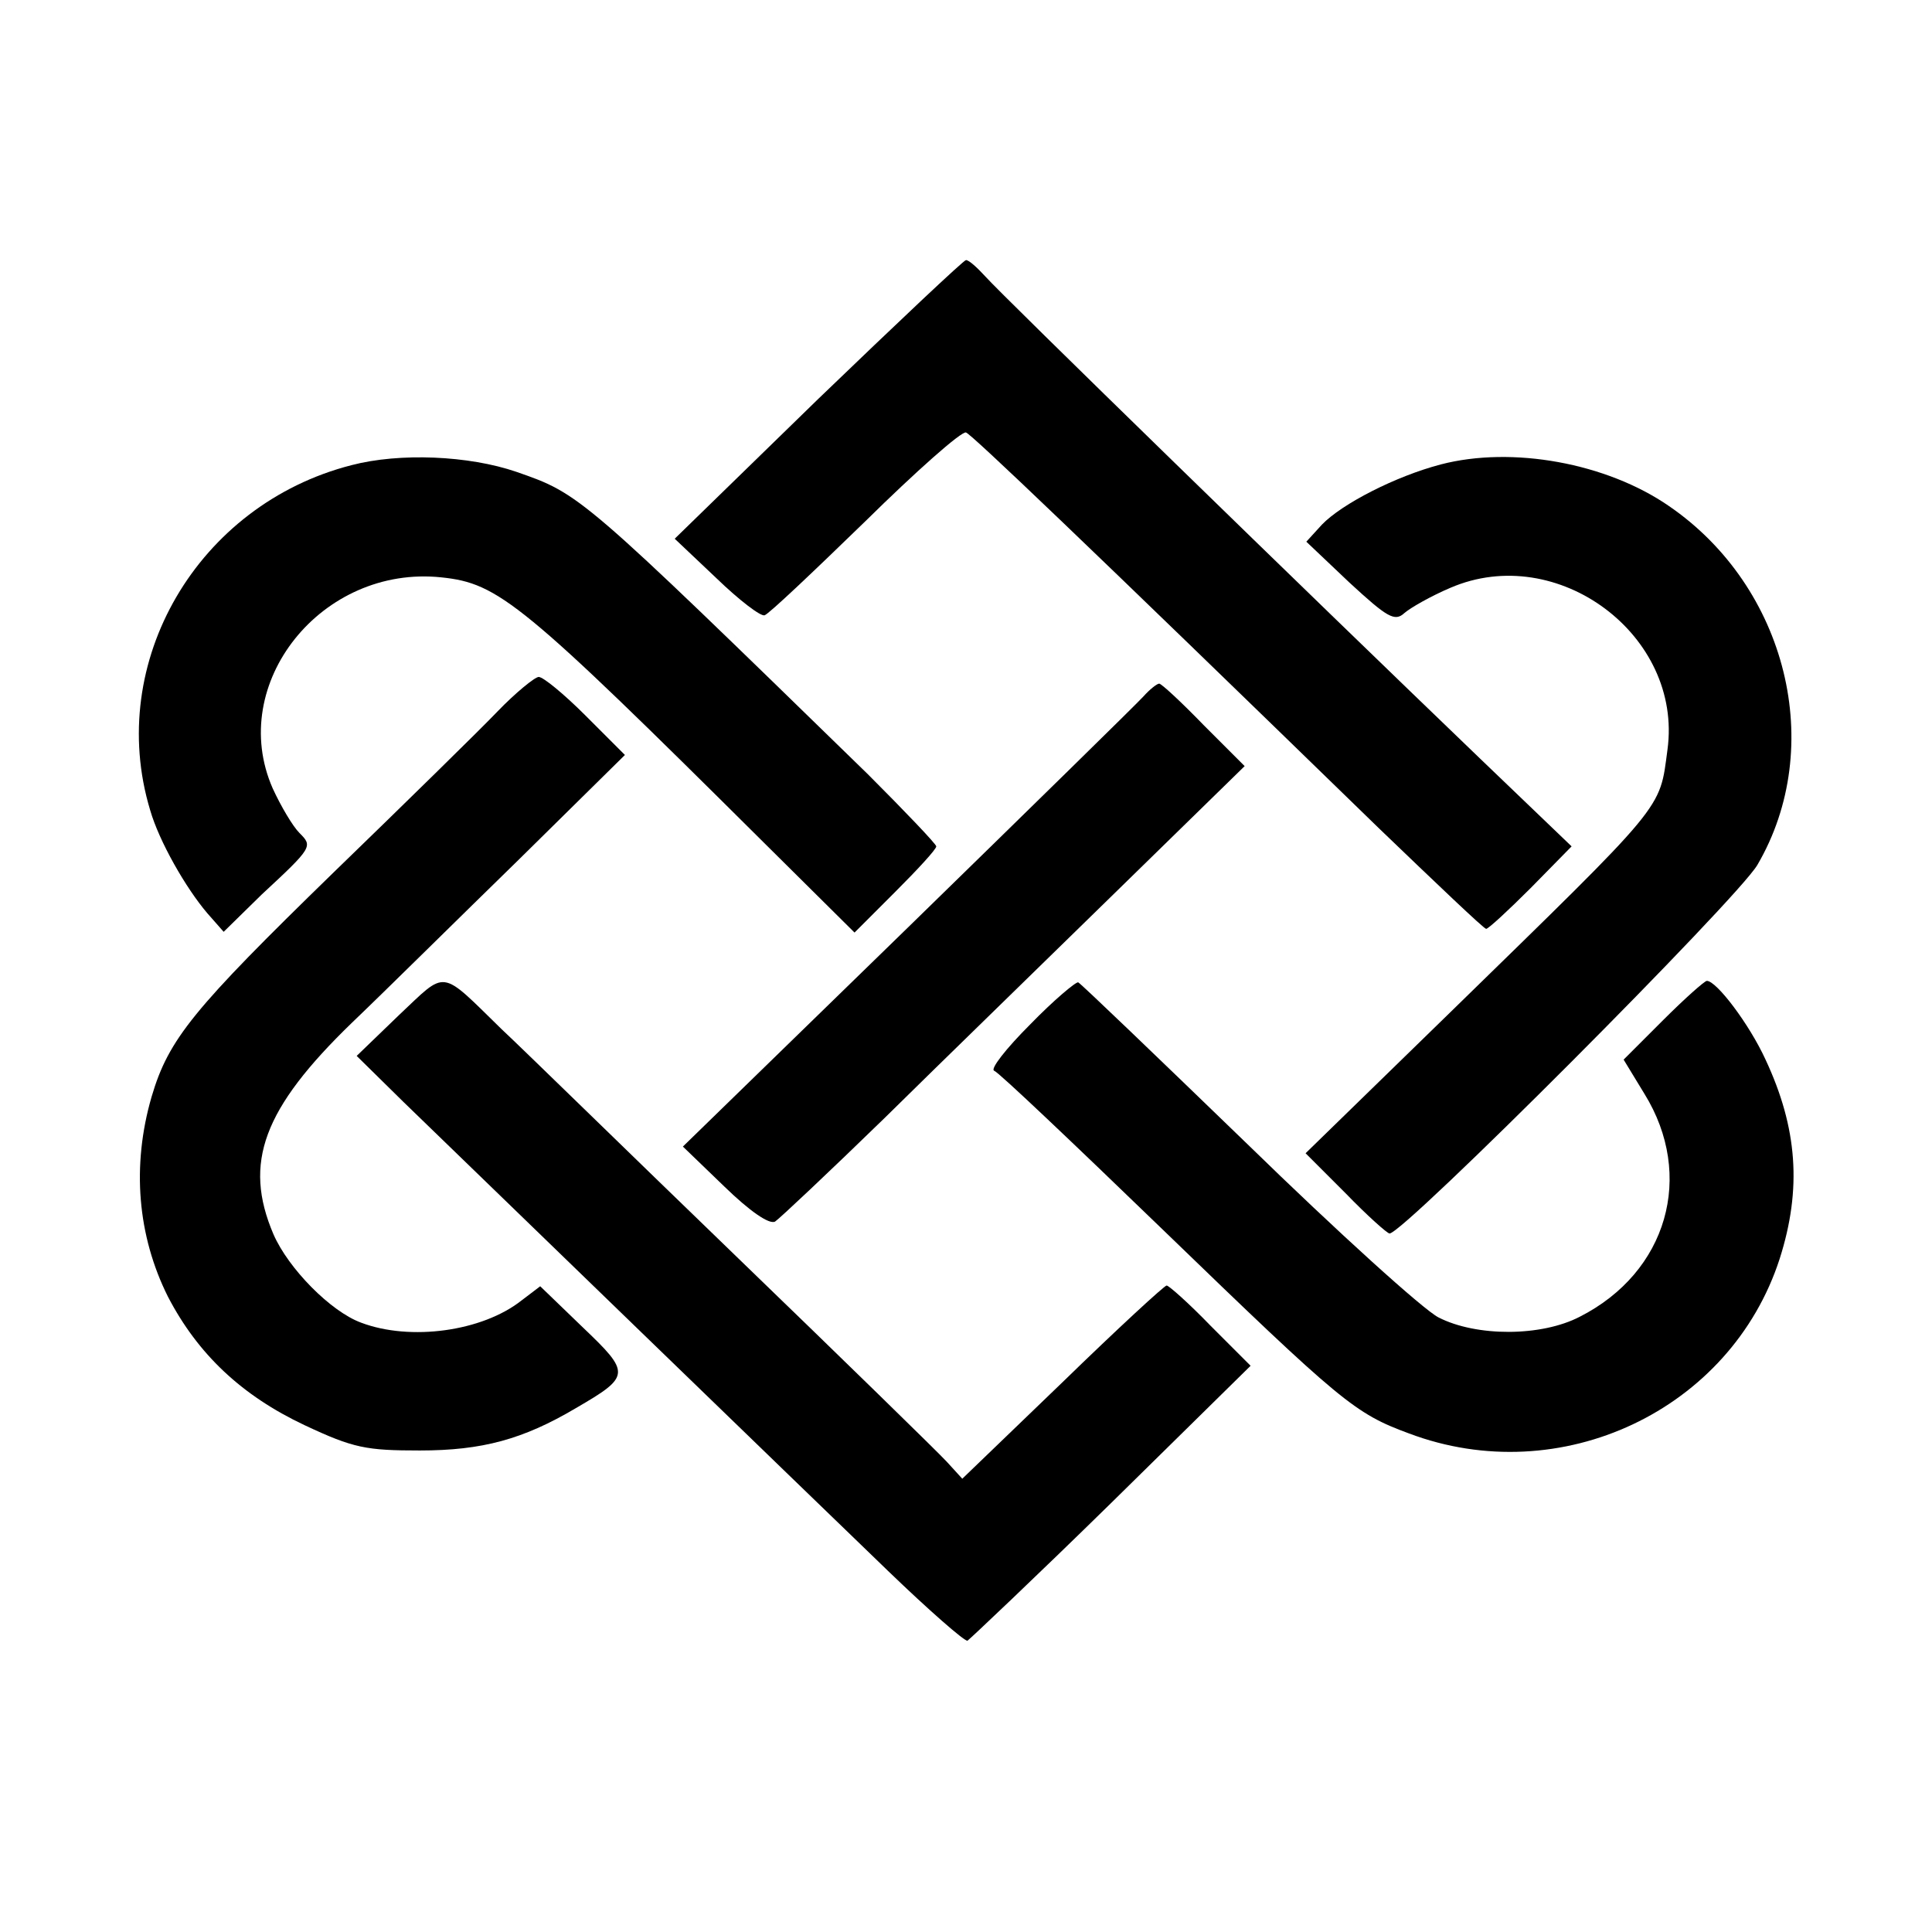
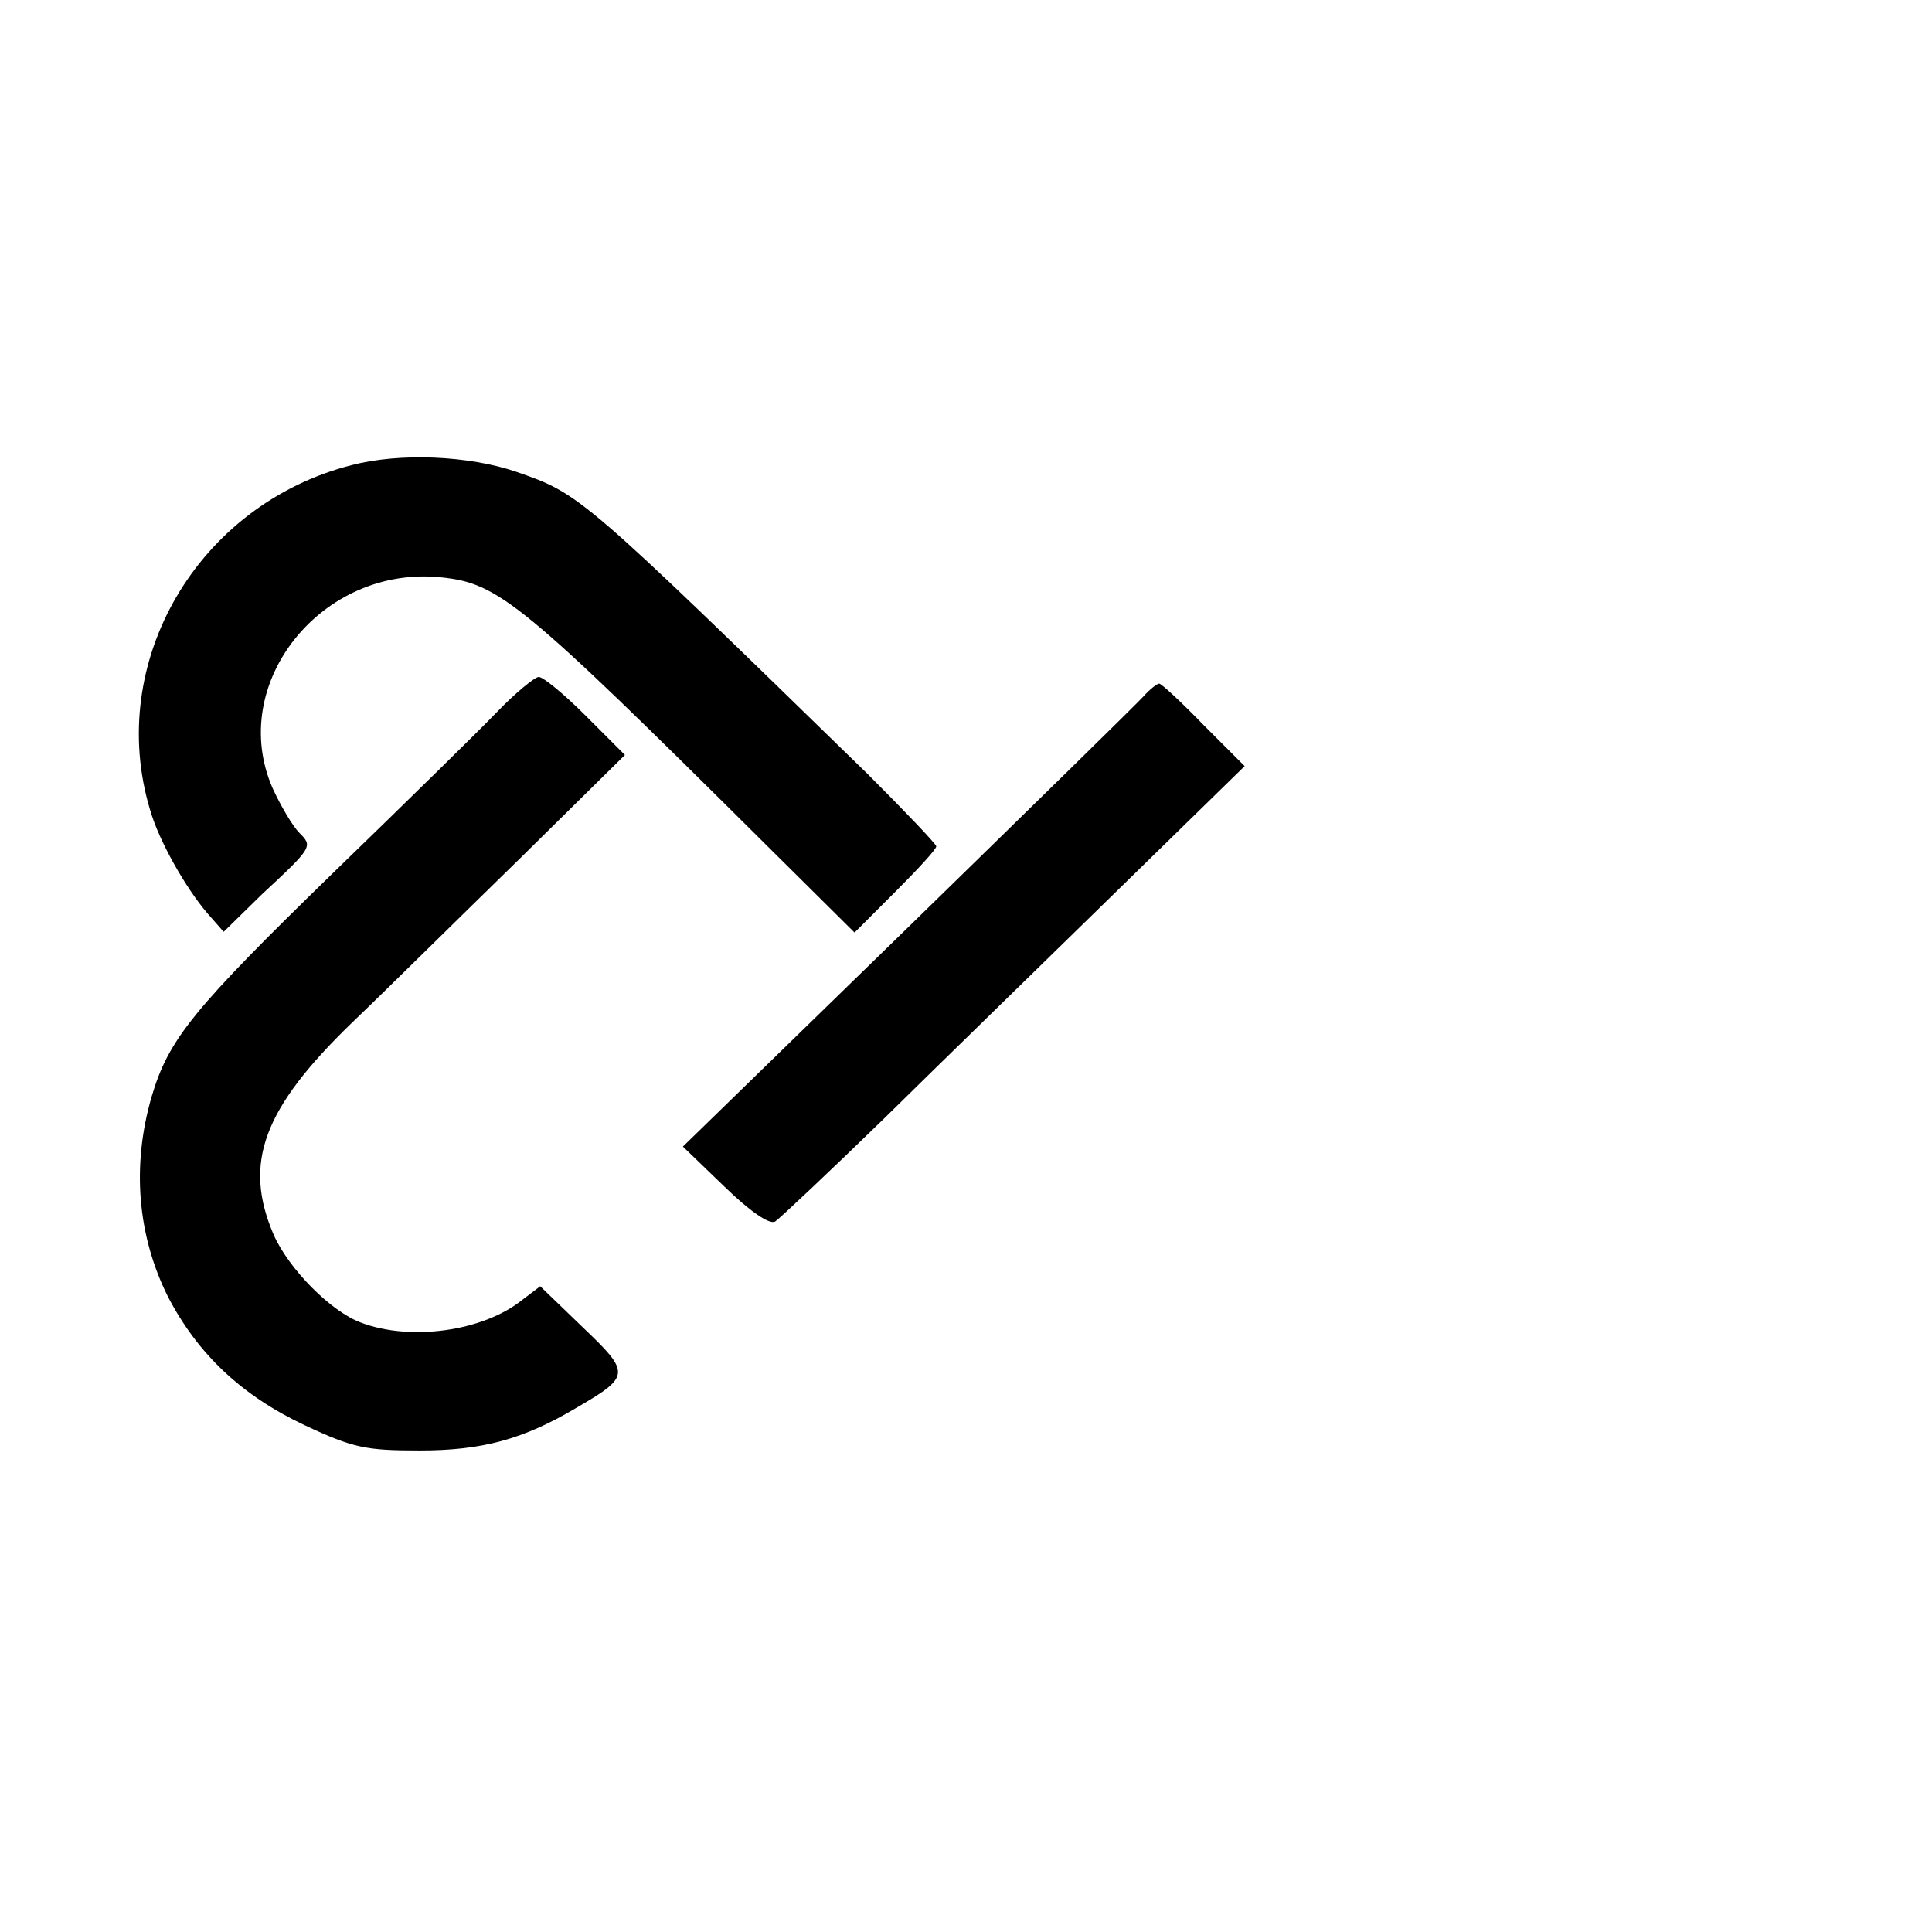
<svg xmlns="http://www.w3.org/2000/svg" version="1.0" width="260pt" height="260pt" viewBox="0 0 260 260" preserveAspectRatio="xMidYMid meet">
  <g transform="translate(0,260) scale(0.1,-0.1)" fill="#000000" stroke="none">
-     <path d="M1101 2063 l-193 -188 56 -53 c31 -30 60 -52 65 -50 6 2 66 59 135 126 69 68 130 122 136 120 8 -3 155 -143 555 -532 77 -74 142 -136 145 -136 3 0 30 25 60 55 l55 56 -122 117 c-229 220 -647 627 -667 650 -11 12 -22 22 -26 22 -3 0 -92 -84 -199 -187z" />
    <path d="M473 1974 c-207 -53 -331 -265 -271 -464 12 -42 48 -105 77 -139 l22 -25 51 50 c69 64 69 65 51 83 -9 9 -25 36 -36 60 -62 141 66 301 227 284 77 -8 108 -33 433 -356 l123 -122 55 55 c30 30 55 57 55 61 0 3 -42 47 -92 97 -388 378 -387 377 -473 407 -64 22 -157 26 -222 9z" />
-     <path d="M1939 1975 c-61 -16 -133 -53 -160 -81 l-21 -23 58 -55 c51 -47 61 -53 74 -41 8 7 36 23 62 34 144 62 313 -64 292 -218 -11 -82 0 -68 -293 -354 l-194 -189 54 -54 c29 -30 56 -54 59 -54 19 0 468 450 495 496 93 159 40 374 -119 483 -84 58 -211 81 -307 56z" />
    <path d="M669 1642 c-25 -26 -124 -123 -220 -216 -189 -184 -222 -224 -245 -302 -27 -93 -19 -187 22 -269 40 -77 99 -133 184 -173 66 -31 83 -34 155 -34 84 0 139 15 210 57 74 43 74 47 9 109 l-57 55 -25 -19 c-53 -42 -150 -55 -216 -30 -41 15 -98 73 -118 119 -41 96 -14 169 106 285 45 43 145 142 224 219 l143 141 -53 53 c-29 29 -57 52 -63 52 -5 0 -31 -21 -56 -47z" />
    <path d="M1539 1663 c-9 -10 -152 -150 -318 -312 l-302 -294 56 -54 c34 -33 60 -51 68 -47 6 4 73 67 147 139 74 73 214 209 310 303 l175 171 -55 55 c-30 31 -57 56 -60 56 -3 0 -13 -8 -21 -17z" />
-     <path d="M537 1234 l-57 -55 63 -62 c98 -95 540 -523 652 -631 55 -53 103 -95 107 -94 3 2 91 85 194 186 l187 184 -54 54 c-29 30 -56 54 -59 54 -3 0 -66 -58 -140 -130 l-135 -130 -21 23 c-11 12 -139 137 -284 277 -145 140 -286 278 -315 305 -84 82 -73 80 -138 19z" />
-     <path d="M1386 1221 c-32 -32 -54 -60 -48 -62 6 -2 107 -98 226 -213 242 -234 259 -248 332 -275 204 -77 433 31 499 235 30 94 24 176 -19 268 -22 48 -66 106 -79 106 -3 0 -30 -24 -59 -53 l-53 -53 28 -46 c68 -110 31 -240 -87 -300 -52 -27 -139 -27 -190 -1 -20 10 -136 115 -257 233 -122 118 -224 216 -228 218 -3 1 -33 -24 -65 -57z" />
  </g>
</svg>